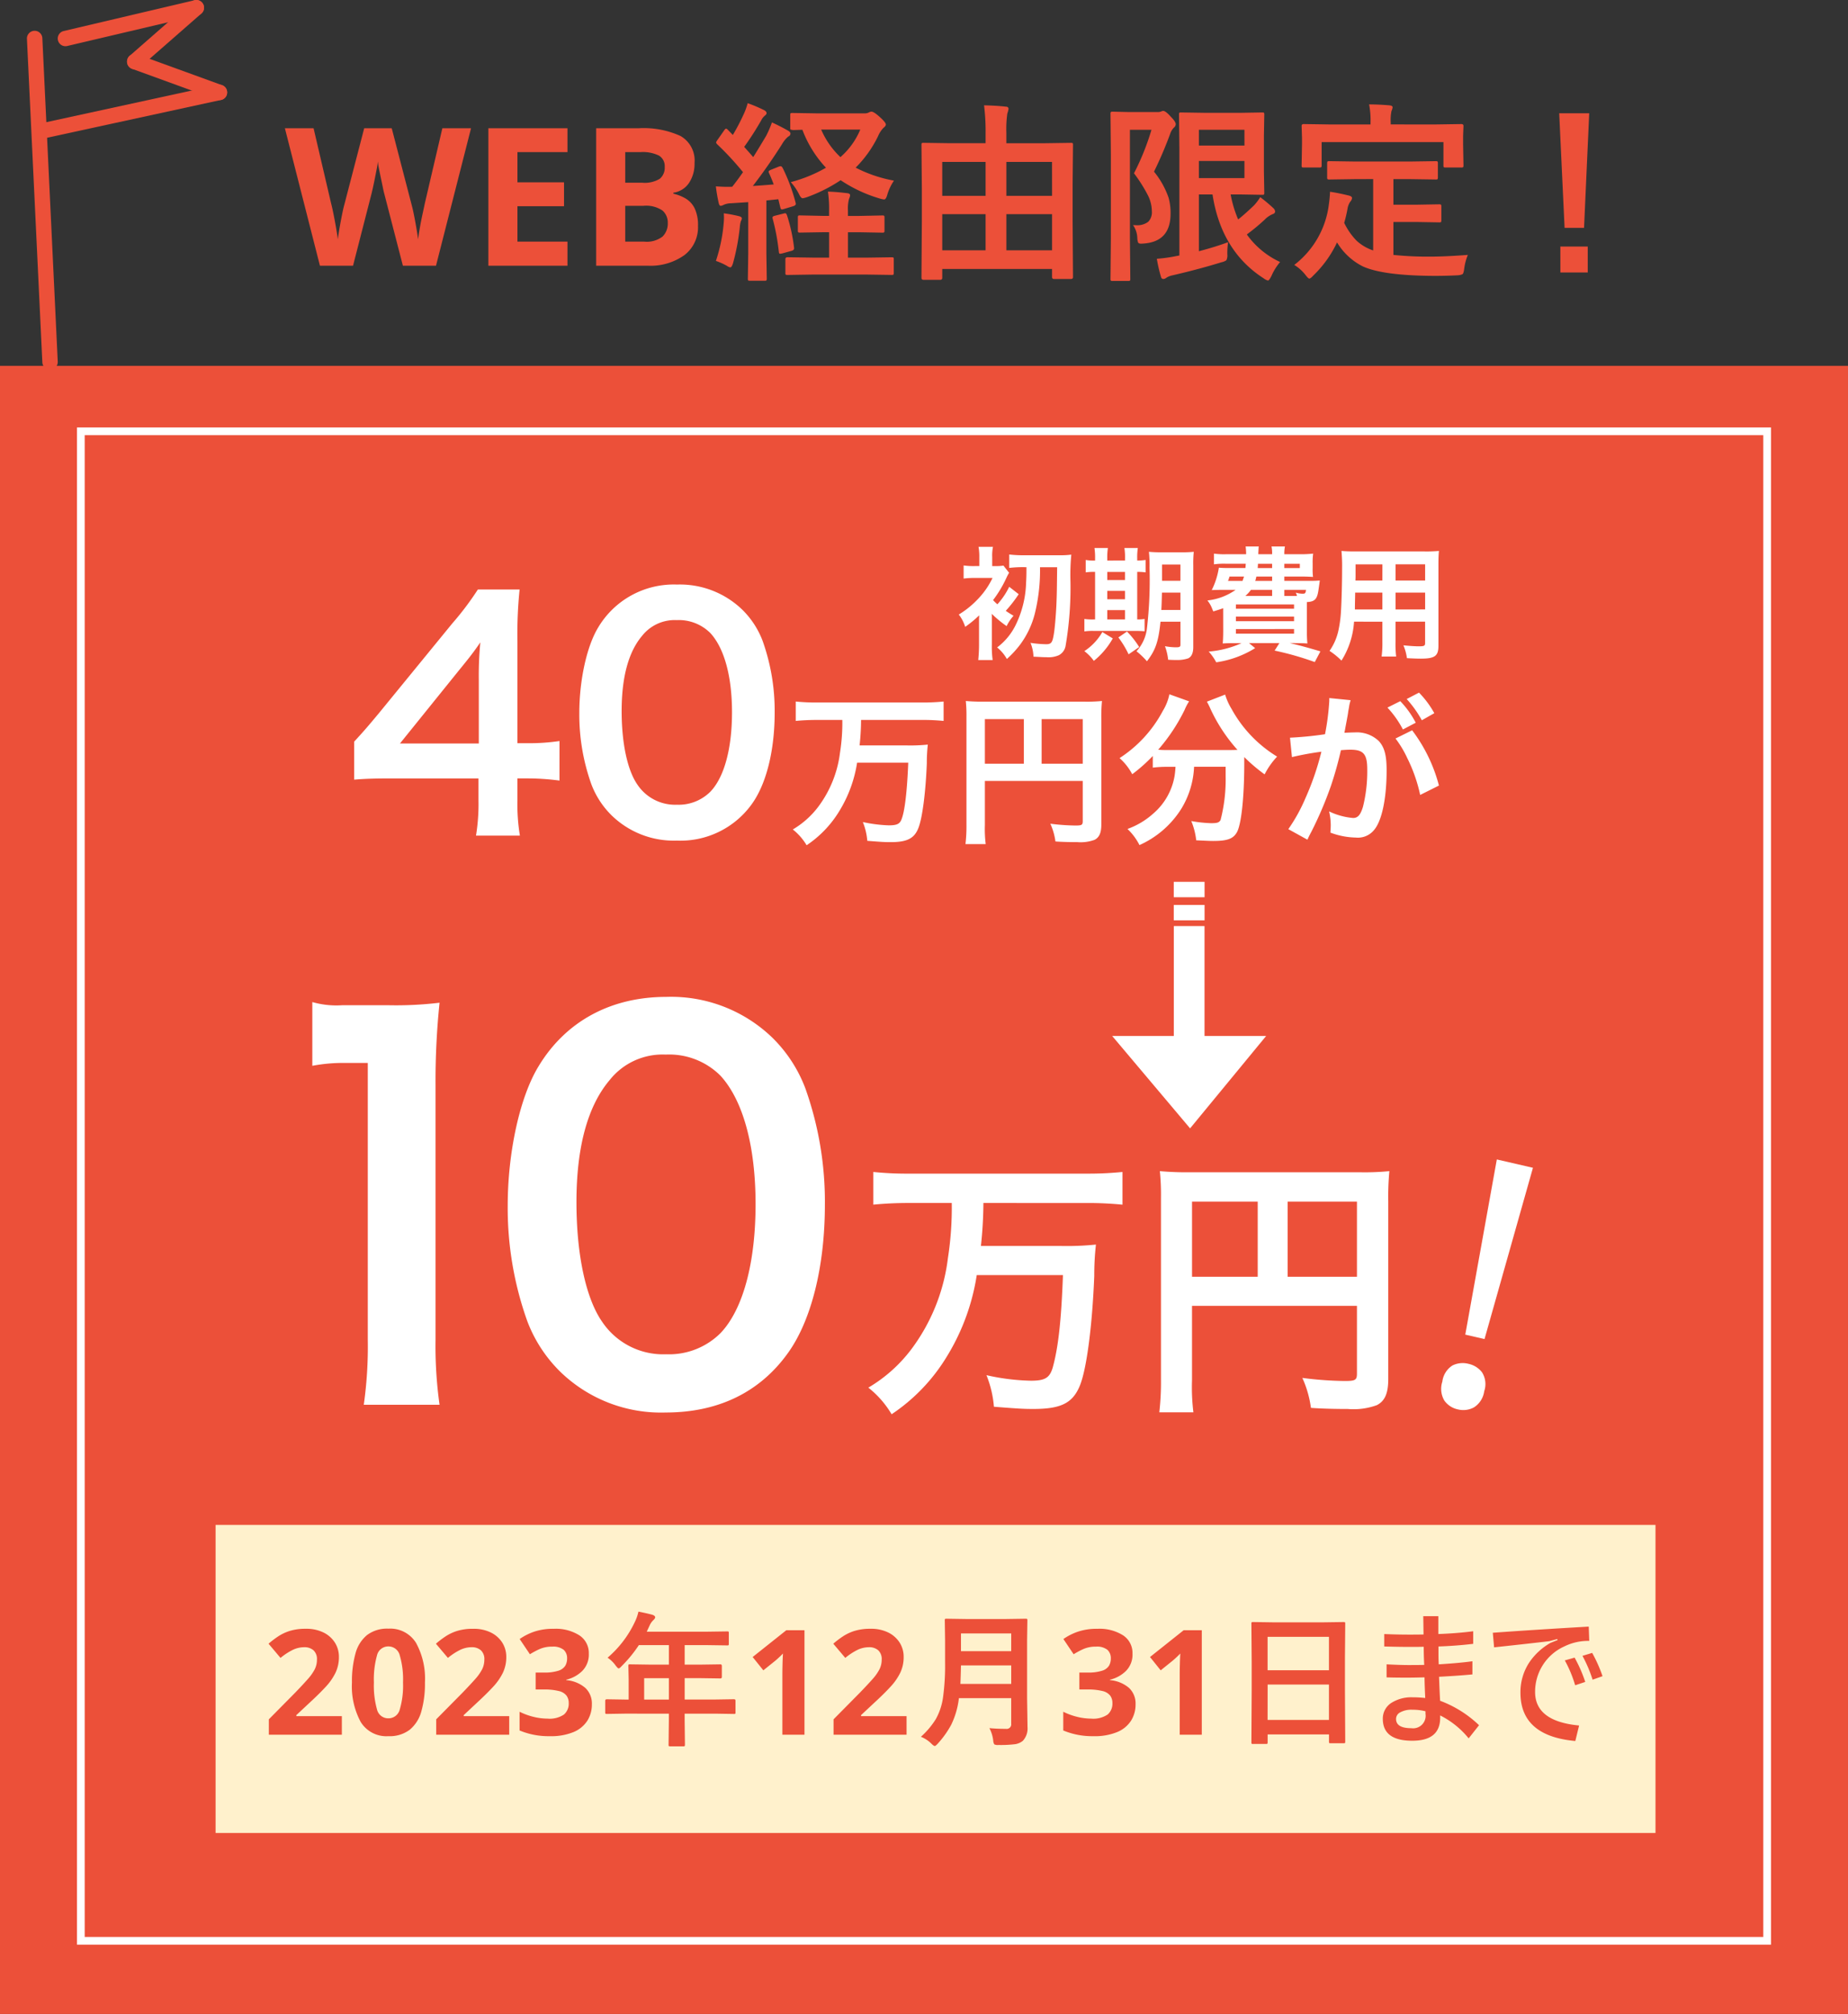
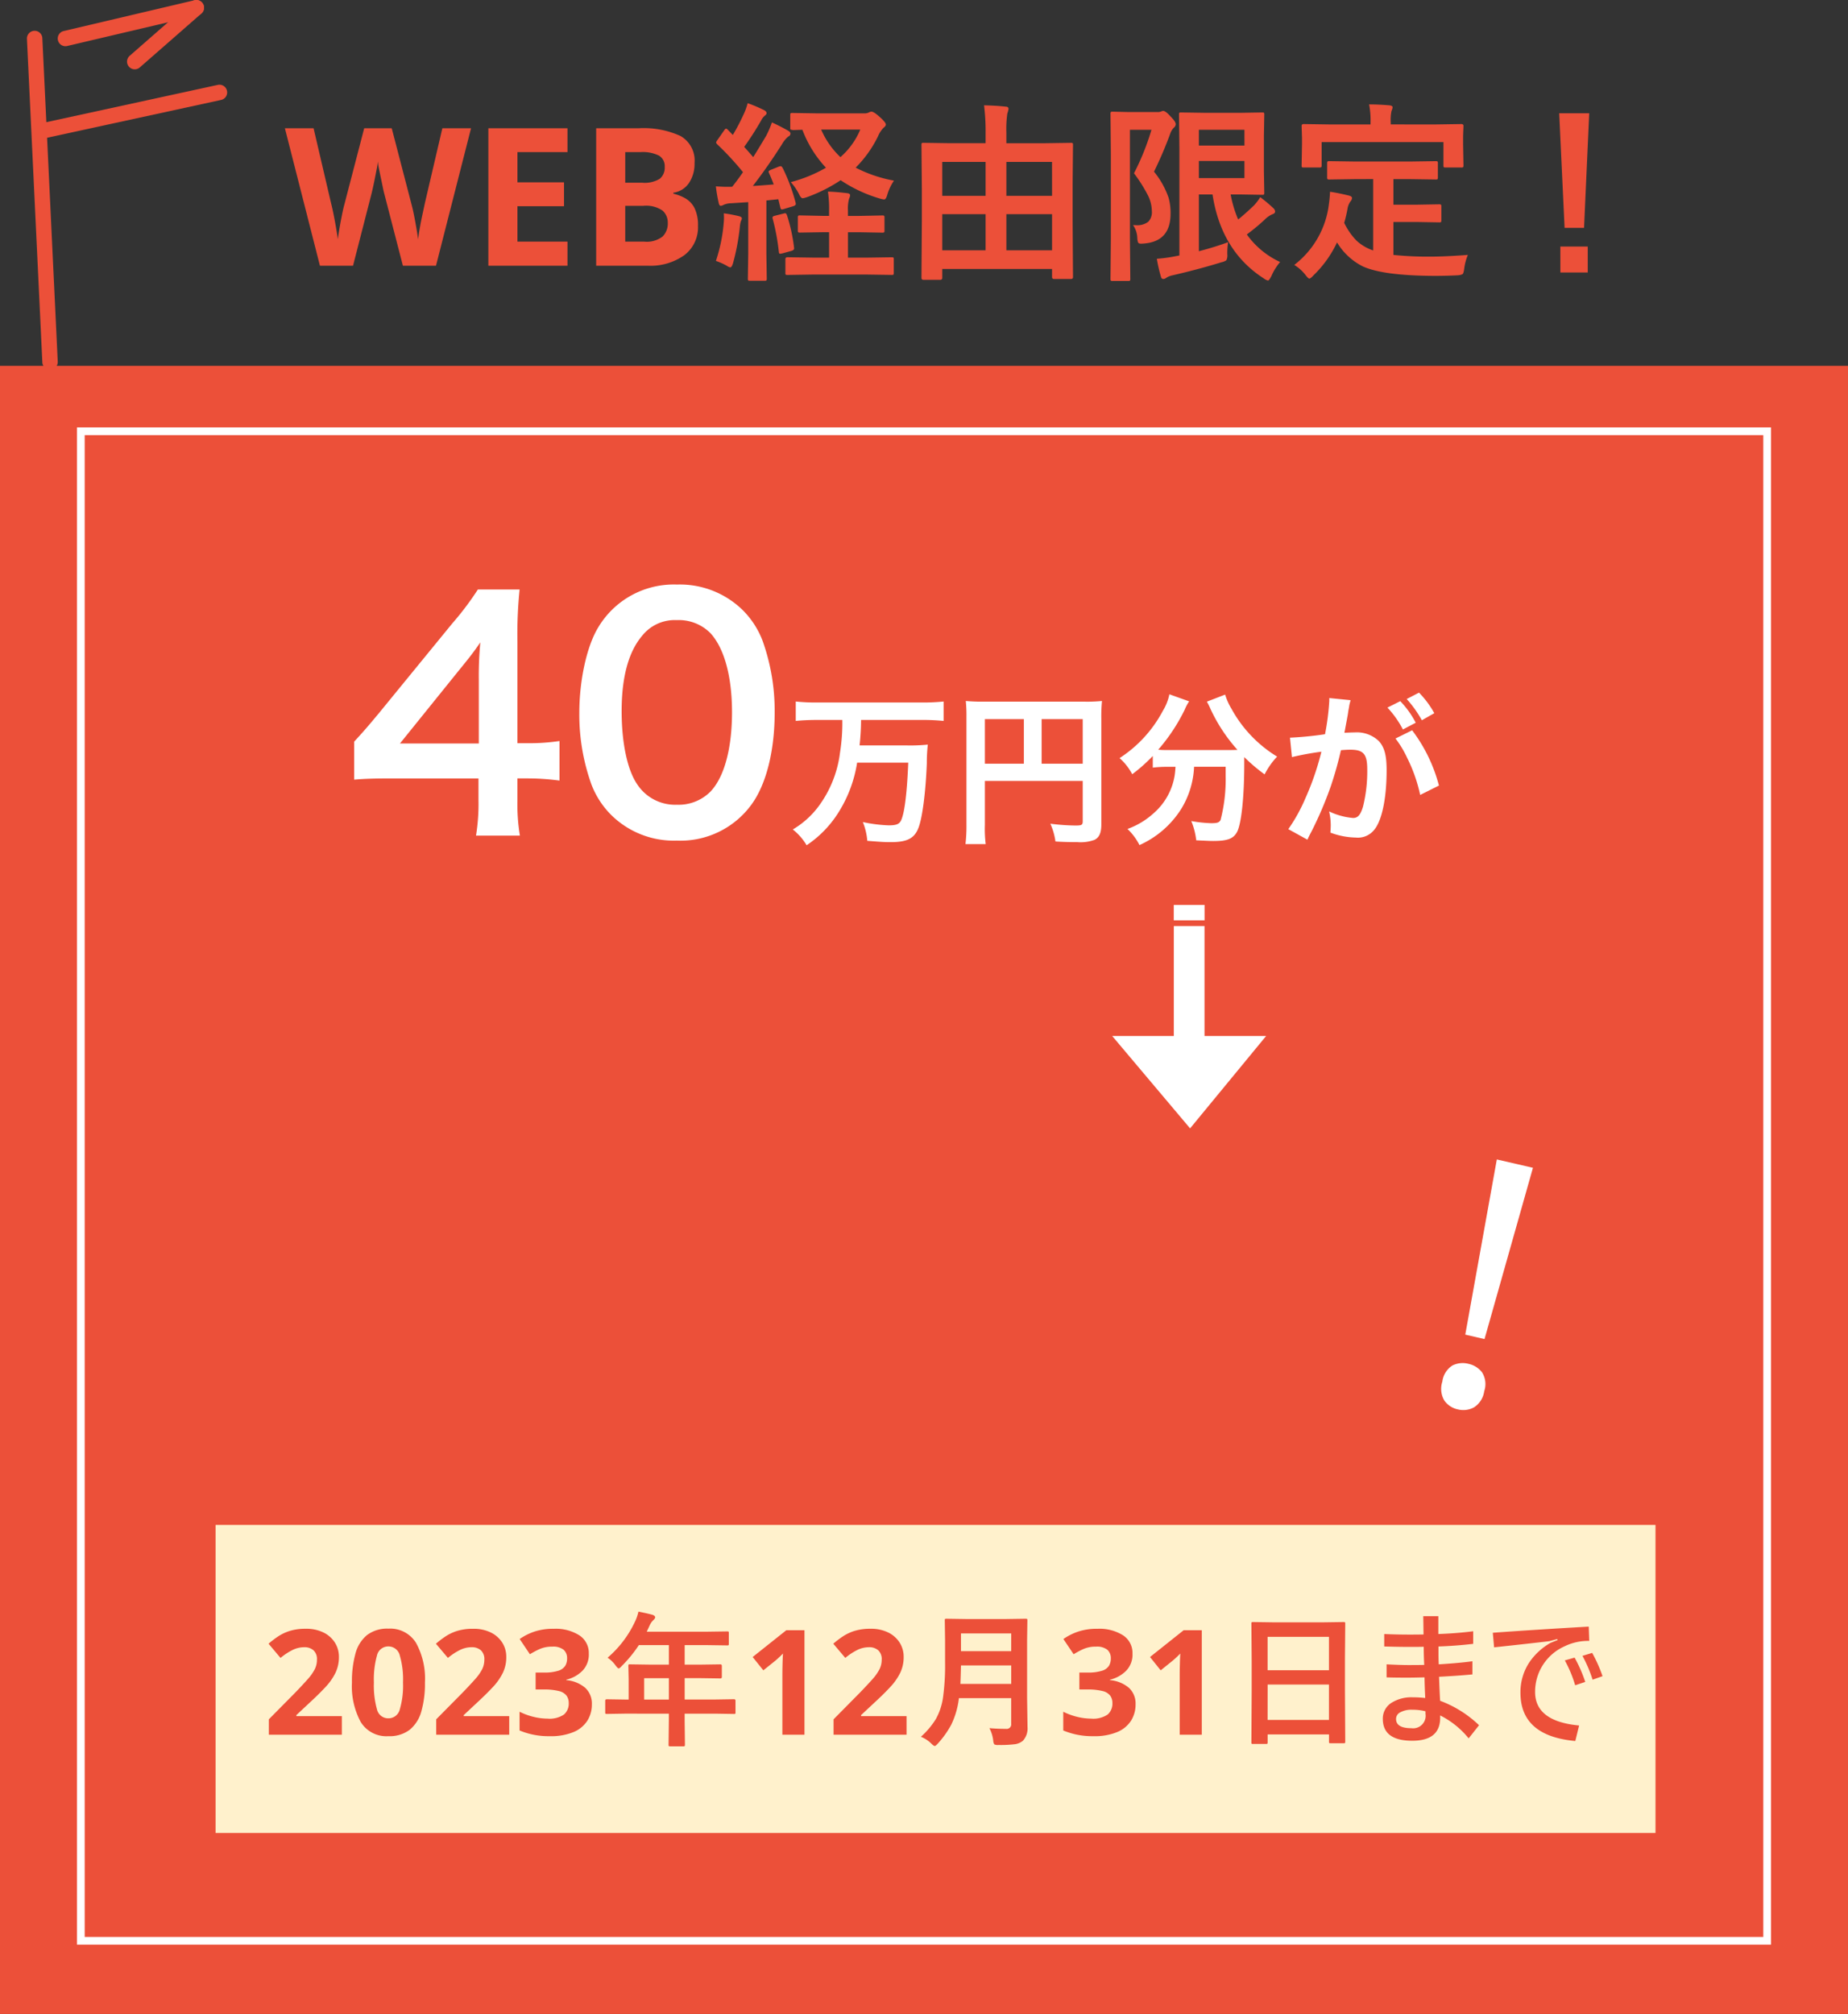
<svg xmlns="http://www.w3.org/2000/svg" width="240" height="261.5" viewBox="0 0 240 261.5">
  <rect x="0" y="0" width="240" height="261.5" fill="#333333" stroke="none" />
  <g id="グループ_404" data-name="グループ 404" transform="translate(-11466 -11158.5)">
    <rect id="長方形_182" data-name="長方形 182" width="240" height="214" transform="translate(11465.999 11206)" fill="#ec5039" />
    <rect id="長方形_183" data-name="長方形 183" width="187" height="40" transform="translate(11493.999 11356.5)" fill="#fff1cc" />
    <path id="パス_1439" data-name="パス 1439" d="M24.175-17.85,19.625,0h-4.3L12.9-9.375q-.075-.275-.187-.825t-.25-1.2q-.137-.65-.25-1.225a8.056,8.056,0,0,1-.138-.925,8.056,8.056,0,0,1-.137.925L11.7-11.413q-.125.637-.25,1.2t-.2.863L8.85,0H4.55L0-17.85H3.725L6-8.1q.15.575.325,1.45T6.65-4.9q.15.875.225,1.475Q6.95-4.05,7.1-4.912t.313-1.675Q7.575-7.4,7.7-7.85l2.6-10h3.575l2.6,10q.125.45.288,1.263T17.075-4.9q.15.875.225,1.475.075-.625.225-1.487t.337-1.725q.187-.863.313-1.463l2.275-9.75ZM36.7,0H26.425V-17.85H36.7v3.1H30.2v3.925h6.05v3.1H30.2v4.6h6.5Zm3.725-17.85h5.55a11.537,11.537,0,0,1,5.388,1A3.665,3.665,0,0,1,53.2-13.325a4.479,4.479,0,0,1-.713,2.575A2.947,2.947,0,0,1,50.45-9.475v.125a5.572,5.572,0,0,1,1.612.637,3.021,3.021,0,0,1,1.163,1.287,5.059,5.059,0,0,1,.425,2.25,4.552,4.552,0,0,1-1.762,3.8A7.588,7.588,0,0,1,47.1,0H40.425ZM44.2-10.775h2.2a3.772,3.772,0,0,0,2.288-.512,1.855,1.855,0,0,0,.638-1.538,1.586,1.586,0,0,0-.75-1.475,4.784,4.784,0,0,0-2.375-.45h-2Zm0,3v4.65h2.475a3.358,3.358,0,0,0,2.375-.663,2.358,2.358,0,0,0,.675-1.763,2.056,2.056,0,0,0-.687-1.612,3.8,3.8,0,0,0-2.487-.613Zm20.455-4.9a23.353,23.353,0,0,1,1.672,4.492.846.846,0,0,1,.024.171q0,.171-.317.281l-1.257.378a.9.9,0,0,1-.232.049q-.146,0-.2-.244L64.081-8.63l-1.55.159V-1.6l.049,3.271a.386.386,0,0,1-.049.244.42.42,0,0,1-.22.037H60.395q-.2,0-.232-.049a.456.456,0,0,1-.037-.232L60.175-1.6V-8.252L57.9-8.105a2.365,2.365,0,0,0-.928.208.939.939,0,0,1-.378.122q-.183,0-.269-.427a20.568,20.568,0,0,1-.354-2.1q.879.061,1.55.061.244,0,.574-.012.671-.842,1.4-1.892a37.454,37.454,0,0,0-3.357-3.625Q56-15.93,56-16a.994.994,0,0,1,.171-.317l.879-1.257q.146-.22.256-.22.073,0,.22.146l.647.671a26.053,26.053,0,0,0,1.355-2.576,8.478,8.478,0,0,0,.574-1.55,19.224,19.224,0,0,1,2.124.9q.33.171.33.4,0,.146-.232.33a1.773,1.773,0,0,0-.464.6A38.31,38.31,0,0,1,59.65-15.43q1.16,1.306,1.172,1.331.586-.928,1.685-2.771a13.255,13.255,0,0,0,.745-1.733,23.119,23.119,0,0,1,2.1,1.074q.305.171.305.378a.416.416,0,0,1-.281.378,3.6,3.6,0,0,0-.818,1q-1.77,2.8-3.784,5.42.9-.049,2.71-.2-.317-.842-.6-1.453a.648.648,0,0,1-.061-.208q0-.11.305-.244l1-.4a.974.974,0,0,1,.256-.061Q64.533-12.915,64.655-12.671ZM79.1-11.047A6.536,6.536,0,0,0,78.229-9.2q-.171.6-.4.6a3.392,3.392,0,0,1-.574-.122A18.551,18.551,0,0,1,72.175-11.1a20.3,20.3,0,0,1-4.3,2.173,3.533,3.533,0,0,1-.623.171q-.232,0-.476-.525A7.117,7.117,0,0,0,65.7-10.852,18.793,18.793,0,0,0,70.27-12.72a14.859,14.859,0,0,1-3.064-4.932q-.256.012-.769.024-.281.012-.378.012a.727.727,0,0,1-.159-.012l-.232-.049a.319.319,0,0,1-.037-.2v-1.685q0-.2.049-.232a.42.42,0,0,1,.22-.037l3.125.049h6.25a1.134,1.134,0,0,0,.574-.122.772.772,0,0,1,.33-.1q.305,0,1.05.671.818.732.818,1,0,.2-.305.427a3.529,3.529,0,0,0-.7,1.074,15.01,15.01,0,0,1-2.917,4.1A17.709,17.709,0,0,0,79.1-11.047Zm-4.37-6.628H69.648a10.752,10.752,0,0,0,2.5,3.577A9.742,9.742,0,0,0,74.726-17.676Zm-.146,13.33H73.127v3.3h2.356l3.3-.049q.22,0,.256.049a.319.319,0,0,1,.037.2V.928q0,.2-.049.232a.492.492,0,0,1-.244.037l-3.3-.049h-6.86L65.278,1.2q-.208,0-.244-.049A.42.42,0,0,1,65,.928V-.854q0-.244.281-.244l3.345.049h2.051v-3.3h-.781L66.9-4.3a.386.386,0,0,1-.244-.049.456.456,0,0,1-.037-.232V-6.25a.386.386,0,0,1,.049-.244.456.456,0,0,1,.232-.037l2.991.061h.781v-.549a15.282,15.282,0,0,0-.146-2.6q1.013.024,2.478.2.4.037.4.269a1.2,1.2,0,0,1-.134.452,4.9,4.9,0,0,0-.146,1.55v.684h1.453l3-.061a.415.415,0,0,1,.256.049.456.456,0,0,1,.037.232v1.672a.4.4,0,0,1-.043.238.429.429,0,0,1-.25.043ZM55.976-.623a20.97,20.97,0,0,0,1-4.773q.049-.513.049-.83,0-.256-.024-.574a17.627,17.627,0,0,1,1.917.354q.427.1.427.293a.734.734,0,0,1-.122.354,3.485,3.485,0,0,0-.146.818A28.876,28.876,0,0,1,58.2-.33q-.171.549-.354.549a1.1,1.1,0,0,1-.439-.2A8.352,8.352,0,0,0,55.976-.623Zm8.8-6.152a1,1,0,0,1,.208-.037q.122,0,.22.256A21.6,21.6,0,0,1,66.12-2.38a1.3,1.3,0,0,1,.012.134q0,.22-.33.317l-1.2.33a1.921,1.921,0,0,1-.305.049q-.122,0-.146-.232A27.928,27.928,0,0,0,63.349-6.1a.686.686,0,0,1-.024-.159q0-.159.33-.232ZM85.1,1.831H82.941q-.269,0-.269-.256l.049-7.288v-4.358l-.049-5.615q0-.2.049-.232a.456.456,0,0,1,.232-.037l3.394.049H91v-1.318a26.863,26.863,0,0,0-.2-3.6q1.648.037,2.8.171.378,0,.378.305a3.369,3.369,0,0,1-.159.6,14.983,14.983,0,0,0-.122,2.49v1.355h4.98l3.406-.049q.2,0,.232.049a.42.42,0,0,1,.037.22l-.049,5.042v4.883l.049,7.239q0,.244-.269.244H99.9q-.269,0-.269-.244V.427H85.371V1.575Q85.371,1.831,85.1,1.831ZM93.7-2h5.933V-6.689H93.7ZM85.371-2H91V-6.689H85.371ZM99.628-13.477H93.7V-9.07h5.933Zm-14.258,0V-9.07H91v-4.407ZM122.492-3.052a10.168,10.168,0,0,0-.1,1.575,1.411,1.411,0,0,1-.122.769,1.616,1.616,0,0,1-.623.256q-2.869.891-6.36,1.7a2.343,2.343,0,0,0-.793.305.679.679,0,0,1-.4.171.3.3,0,0,1-.305-.244,18.542,18.542,0,0,1-.549-2.38,19.535,19.535,0,0,0,2.1-.269l.83-.159V-15.222l-.049-4.407q0-.2.049-.232a.42.42,0,0,1,.22-.037l3.235.049h4.419l2.881-.049q.2,0,.232.049a.42.42,0,0,1,.037.22l-.049,2.747v4.626l.049,2.783q0,.2-.049.232a.42.42,0,0,1-.22.037l-2.881-.049h-1.221a15.4,15.4,0,0,0,.977,3.247q.854-.671,2.075-1.843a6.846,6.846,0,0,0,.793-1.05A19.962,19.962,0,0,1,128.4-7.446a.67.67,0,0,1,.2.391q0,.256-.305.354a3.128,3.128,0,0,0-1.074.745,27.388,27.388,0,0,1-2.295,1.9,11,11,0,0,0,4.321,3.577,7.355,7.355,0,0,0-1.123,1.807q-.305.6-.452.6a1.55,1.55,0,0,1-.549-.281q-5.518-3.54-6.653-10.9H118.7V-1.88Q120.771-2.417,122.492-3.052Zm2.124-8.325V-13.6H118.7v2.222Zm0-6.274H118.7V-15.6h5.92ZM110.151-5.273q.2.012.366.012a2.334,2.334,0,0,0,1.6-.439,1.753,1.753,0,0,0,.476-1.367,4.74,4.74,0,0,0-.488-2.026A19.824,19.824,0,0,0,110.273-12a32.554,32.554,0,0,0,2.271-5.652h-2.8V-3.6l.049,5.3a.386.386,0,0,1-.049.244.42.42,0,0,1-.22.037H107.49a.367.367,0,0,1-.226-.043.4.4,0,0,1-.043-.238l.049-5.3V-14.38l-.049-5.31a.445.445,0,0,1,.049-.269A.456.456,0,0,1,107.5-20l2.124.049H113.3a1.215,1.215,0,0,0,.5-.073.608.608,0,0,1,.269-.073q.317,0,.977.745.647.647.647.977a.593.593,0,0,1-.244.452,2.052,2.052,0,0,0-.476.793,50.953,50.953,0,0,1-2.1,4.919,11.083,11.083,0,0,1,1.892,3.381,7.3,7.3,0,0,1,.256,2.075q0,3.589-3.418,3.87-.305.024-.4.024-.317,0-.4-.159a2.037,2.037,0,0,1-.1-.586A3.094,3.094,0,0,0,110.151-5.273Zm28.882-5.969-3.369.049a.445.445,0,0,1-.269-.049.456.456,0,0,1-.037-.232v-1.831q0-.2.061-.232a.492.492,0,0,1,.244-.037l3.369.049h7.056l3.369-.049a.386.386,0,0,1,.244.049.42.42,0,0,1,.037.22v1.831a.386.386,0,0,1-.049.244.456.456,0,0,1-.232.037l-3.369-.049h-2.124v3.32h3.052l2.869-.049q.22,0,.256.049a.332.332,0,0,1,.049.22v1.831q0,.171-.049.208a.531.531,0,0,1-.256.037l-2.869-.049h-3.052V-1.4a43.622,43.622,0,0,0,4.822.22q1.892,0,4.846-.22a7.033,7.033,0,0,0-.476,1.794q-.073.6-.22.708a1.786,1.786,0,0,1-.671.146q-1.428.073-2.954.073-6.641-.024-9.3-1.221a8.182,8.182,0,0,1-3.369-3.125,14.527,14.527,0,0,1-3.052,4.272q-.391.427-.549.427-.134,0-.5-.476A5.407,5.407,0,0,0,131.086-.1a11.7,11.7,0,0,0,4.5-7.9,15.26,15.26,0,0,0,.146-1.6q1.086.159,2.38.476.476.1.476.342a.819.819,0,0,1-.232.476,2.271,2.271,0,0,0-.33.781,17.653,17.653,0,0,1-.452,1.965,8.741,8.741,0,0,0,1.6,2.307,5.959,5.959,0,0,0,2.161,1.27v-9.265Zm10.449-7.1,3.3-.049q.281,0,.281.244l-.049,1.306v1.074l.049,2.747q0,.2-.061.232a.381.381,0,0,1-.22.037h-2.051q-.2,0-.232-.049a.42.42,0,0,1-.037-.22v-3.027h-15.82v3.027q0,.2-.061.232a.492.492,0,0,1-.244.037h-2.026q-.2,0-.232-.049a.42.42,0,0,1-.037-.22l.049-2.747v-.854l-.049-1.526q0-.244.269-.244l3.333.049h5.347v-.22a10.908,10.908,0,0,0-.183-2.38q1.257,0,2.673.122.378.049.378.256a1.616,1.616,0,0,1-.146.476,6,6,0,0,0-.1,1.5v.244Zm19.91-1.453-.671,14.88h-2.527l-.7-14.88ZM165.644-2.49H169.2V.879h-3.552Z" transform="translate(11502.999 11193)" fill="#ec5039" />
    <path id="パス_1440" data-name="パス 1440" d="M-76.881,0h-9.481V-2l3.4-3.439q1.026-1.064,1.653-1.777A6.137,6.137,0,0,0-80.4-8.5a2.782,2.782,0,0,0,.285-1.244,1.549,1.549,0,0,0-.447-1.216,1.744,1.744,0,0,0-1.206-.4,3.434,3.434,0,0,0-1.52.361,8.2,8.2,0,0,0-1.558,1.026L-86.4-11.818a12.645,12.645,0,0,1,1.235-.94,5.989,5.989,0,0,1,1.53-.722,6.9,6.9,0,0,1,2.08-.276,5.026,5.026,0,0,1,2.289.484,3.653,3.653,0,0,1,1.482,1.311,3.428,3.428,0,0,1,.522,1.872,4.683,4.683,0,0,1-.447,2.052A7.528,7.528,0,0,1-79-6.194q-.846.912-2.042,2.014L-82.79-2.546v.133h5.909Zm10.792-6.783a13.184,13.184,0,0,1-.465,3.743,4.674,4.674,0,0,1-1.51,2.394A4.311,4.311,0,0,1-70.839.19,3.914,3.914,0,0,1-74.43-1.653a9.747,9.747,0,0,1-1.14-5.13,13.546,13.546,0,0,1,.456-3.753,4.624,4.624,0,0,1,1.5-2.4,4.311,4.311,0,0,1,2.774-.836,3.941,3.941,0,0,1,3.591,1.843A9.66,9.66,0,0,1-66.089-6.783Zm-6.631,0a11.465,11.465,0,0,0,.4,3.487,1.493,1.493,0,0,0,1.482,1.168,1.511,1.511,0,0,0,1.482-1.159,10.961,10.961,0,0,0,.418-3.5,11.068,11.068,0,0,0-.418-3.5,1.515,1.515,0,0,0-1.482-1.178,1.5,1.5,0,0,0-1.482,1.178A11.564,11.564,0,0,0-72.72-6.783ZM-55.145,0h-9.481V-2l3.4-3.439Q-60.2-6.5-59.572-7.211A6.137,6.137,0,0,0-58.66-8.5a2.782,2.782,0,0,0,.285-1.244,1.549,1.549,0,0,0-.447-1.216,1.744,1.744,0,0,0-1.206-.4,3.434,3.434,0,0,0-1.52.361,8.2,8.2,0,0,0-1.558,1.026l-1.558-1.843a12.646,12.646,0,0,1,1.235-.94,5.989,5.989,0,0,1,1.529-.722,6.9,6.9,0,0,1,2.081-.276,5.026,5.026,0,0,1,2.289.484,3.653,3.653,0,0,1,1.482,1.311,3.428,3.428,0,0,1,.522,1.872,4.683,4.683,0,0,1-.446,2.052,7.528,7.528,0,0,1-1.292,1.843q-.846.912-2.042,2.014l-1.748,1.634v.133h5.909Zm10.336-10.526a3.011,3.011,0,0,1-.846,2.242,4.385,4.385,0,0,1-2.08,1.14v.057a4.345,4.345,0,0,1,2.47,1.007,2.772,2.772,0,0,1,.855,2.128,3.957,3.957,0,0,1-.579,2.119A3.886,3.886,0,0,1-46.775-.352,7.635,7.635,0,0,1-49.882.19,9.761,9.761,0,0,1-53.8-.551V-2.983a8.5,8.5,0,0,0,1.824.665,7.67,7.67,0,0,0,1.786.228,3.344,3.344,0,0,0,2.156-.532,1.874,1.874,0,0,0,.618-1.5,1.591,1.591,0,0,0-.285-.95,1.758,1.758,0,0,0-1-.6,7.713,7.713,0,0,0-1.986-.2h-1.026v-2.2h1.045a5.892,5.892,0,0,0,1.91-.238,1.614,1.614,0,0,0,.893-.646,1.837,1.837,0,0,0,.237-.941,1.455,1.455,0,0,0-.446-1.13,2.188,2.188,0,0,0-1.492-.409,3.912,3.912,0,0,0-1.691.342,10.958,10.958,0,0,0-1.2.646l-1.33-1.976a7.514,7.514,0,0,1,1.871-.95,7.676,7.676,0,0,1,2.556-.38,5.751,5.751,0,0,1,3.316.845A2.73,2.73,0,0,1-44.809-10.526Zm4.722,7.789-2.375.037q-.158,0-.186-.037a.32.32,0,0,1-.028-.167V-4.416q0-.186.213-.186l2.375.037h.455V-7.227l-.037-1.707q0-.148.037-.176a.374.374,0,0,1,.186-.028l2.607.037h2.431v-2.533h-3.9a16.844,16.844,0,0,1-2.227,2.718q-.269.306-.4.306-.1,0-.38-.362A4.057,4.057,0,0,0-42.37-10a13.844,13.844,0,0,0,3.516-4.592,6,6,0,0,0,.492-1.392q1.206.241,1.828.417.343.121.343.325,0,.139-.232.362a2.081,2.081,0,0,0-.482.687l-.38.816h7.849l2.607-.037q.148,0,.176.037a.32.32,0,0,1,.028.167v1.41q0,.148-.037.176a.32.32,0,0,1-.167.028l-2.607-.037h-2.922V-9.1h2.032l2.6-.037q.195,0,.195.2v1.429q0,.2-.195.2l-2.6-.037h-2.032v2.774h4.026l2.375-.037q.2,0,.2.186V-2.9a.279.279,0,0,1-.032.172.279.279,0,0,1-.172.032l-2.375-.037h-4.026v.928l.037,3.1q0,.148-.046.186a.29.29,0,0,1-.167.028h-1.688q-.167,0-.195-.046a.29.29,0,0,1-.028-.167l.037-3.1v-.928Zm2.468-1.828h3.21V-7.338h-3.21ZM-16.8,0h-2.869V-7.847q0-.475.019-1.283t.057-1.415q-.1.114-.409.408t-.58.523L-22.142-8.36l-1.387-1.729,4.37-3.477H-16.8ZM-3.541,0h-9.481V-2l3.4-3.439Q-8.595-6.5-7.968-7.211A6.137,6.137,0,0,0-7.056-8.5a2.782,2.782,0,0,0,.285-1.244,1.549,1.549,0,0,0-.446-1.216,1.744,1.744,0,0,0-1.207-.4A3.434,3.434,0,0,0-9.944-11,8.2,8.2,0,0,0-11.5-9.975l-1.558-1.843a12.646,12.646,0,0,1,1.235-.94,5.989,5.989,0,0,1,1.53-.722,6.9,6.9,0,0,1,2.081-.276,5.026,5.026,0,0,1,2.289.484,3.653,3.653,0,0,1,1.482,1.311,3.428,3.428,0,0,1,.523,1.872,4.683,4.683,0,0,1-.447,2.052A7.528,7.528,0,0,1-5.659-6.194Q-6.5-5.282-7.7-4.18L-9.45-2.546v.133h5.909ZM7.217-.854q1,.093,2.162.093a.59.59,0,0,0,.668-.668V-4.75H3.256a10.709,10.709,0,0,1-1,3.46A12.409,12.409,0,0,1,.528,1.141q-.3.325-.4.325-.139,0-.445-.306A4.015,4.015,0,0,0-1.68.269,10.616,10.616,0,0,0,.25-2.013,8.116,8.116,0,0,0,1.2-4.889a30.682,30.682,0,0,0,.26-4.564v-2.8l-.037-2.579a.338.338,0,0,1,.037-.2.32.32,0,0,1,.167-.028l2.533.037H9.434l2.5-.037q.158,0,.186.046a.374.374,0,0,1,.028.186l-.037,2.579v7.468l.056,3.794a2.364,2.364,0,0,1-.6,1.772,2.037,2.037,0,0,1-1.1.455,15.571,15.571,0,0,1-2.05.093,1.054,1.054,0,0,1-.566-.083,1.074,1.074,0,0,1-.139-.5A4.614,4.614,0,0,0,7.217-.854ZM3.45-6.6h6.6V-9H3.525Q3.487-7.375,3.45-6.6Zm6.6-6.55H3.525v2.3h6.522ZM25.8-10.526a3.011,3.011,0,0,1-.845,2.242,4.385,4.385,0,0,1-2.08,1.14v.057a4.345,4.345,0,0,1,2.47,1.007,2.772,2.772,0,0,1,.855,2.128,3.957,3.957,0,0,1-.58,2.119A3.886,3.886,0,0,1,23.829-.352,7.635,7.635,0,0,1,20.722.19a9.761,9.761,0,0,1-3.914-.741V-2.983a8.5,8.5,0,0,0,1.824.665,7.67,7.67,0,0,0,1.786.228,3.344,3.344,0,0,0,2.156-.532,1.874,1.874,0,0,0,.618-1.5,1.591,1.591,0,0,0-.285-.95,1.758,1.758,0,0,0-1-.6,7.713,7.713,0,0,0-1.986-.2H18.9v-2.2h1.045a5.892,5.892,0,0,0,1.91-.238,1.614,1.614,0,0,0,.893-.646,1.837,1.837,0,0,0,.237-.941,1.455,1.455,0,0,0-.446-1.13,2.188,2.188,0,0,0-1.492-.409,3.912,3.912,0,0,0-1.691.342,10.958,10.958,0,0,0-1.2.646l-1.33-1.976a7.514,7.514,0,0,1,1.872-.95,7.676,7.676,0,0,1,2.556-.38,5.751,5.751,0,0,1,3.316.845A2.73,2.73,0,0,1,25.8-10.526ZM34.8,0H31.932V-7.847q0-.475.019-1.283t.057-1.415q-.1.114-.409.408t-.58.523L29.462-8.36l-1.387-1.729,4.37-3.477H34.8Zm8.346,1.2h-1.7a.279.279,0,0,1-.172-.032.279.279,0,0,1-.032-.172l.037-6.763V-9.444l-.037-4.963a.315.315,0,0,1,.037-.195.346.346,0,0,1,.176-.028l2.616.037H50.6l2.625-.037q.148,0,.176.046a.346.346,0,0,1,.028.176l-.037,4.4v4.221l.037,6.68q0,.158-.037.186a.32.32,0,0,1-.167.028H51.534q-.158,0-.186-.037a.346.346,0,0,1-.028-.176V-.037H43.351V.993q0,.148-.037.176A.32.32,0,0,1,43.147,1.2Zm.2-3.117h7.969V-6.513H43.351Zm0-10.79v4.333h7.969V-12.71ZM63.6-13.016q-.009-.39-.019-1.234-.009-.733-.019-1.141h1.958v2.319q2.477-.093,4.527-.362V-11.8q-2.152.26-4.509.343v.928q0,.854.037,1.392,2.765-.176,4.37-.4V-7.83q-1.828.176-4.333.306.074,2.013.139,3.117a14.7,14.7,0,0,1,5.056,3.173L69.458.473a11.282,11.282,0,0,0-3.7-2.978v.3q0,2.987-3.627,2.987-3.822,0-3.822-2.848a2.412,2.412,0,0,1,1.206-2.125,4.853,4.853,0,0,1,2.653-.668,14.138,14.138,0,0,1,1.651.093q-.074-1.484-.093-2.681-1.521.037-2.264.037-1.614,0-2.663-.037V-9.138q1.809.093,2.848.093,1.354,0,2.041-.019-.065-1.169-.065-2.356-.566.019-1.707.019-1.512,0-3.423-.056v-1.614Q60.143-13,61.8-13,63-13,63.6-13.016Zm.25,9.973a6.58,6.58,0,0,0-1.688-.2,3.023,3.023,0,0,0-1.651.371.951.951,0,0,0-.482.826q0,1.2,1.995,1.2A1.624,1.624,0,0,0,63.854-2.7ZM81.945-9.648l1.271-.362A18.234,18.234,0,0,1,84.6-6.856L83.29-6.42A15.963,15.963,0,0,0,81.945-9.648Zm2.292-.594,1.262-.38A18.5,18.5,0,0,1,86.844-7.6l-1.29.455A17.531,17.531,0,0,0,84.237-10.242Zm.816-3.794.065,1.855a6.969,6.969,0,0,0-3.21.705,6.45,6.45,0,0,0-3.822,5.928q0,3.813,5.715,4.351L83.309.816Q76.184.167,76.184-5.455a7.014,7.014,0,0,1,1.15-3.934A8.207,8.207,0,0,1,80.1-11.931l.909-.362-.037-.13-1.039.278q-2.394.288-7.171.8l-.167-1.893Q77.937-13.628,85.053-14.037Z" transform="translate(11587.277 11383.741)" fill="#ec5039" />
    <g id="グループ_12" data-name="グループ 12" transform="translate(10817.999 10813)">
      <path id="線_5" data-name="線 5" d="M2,43a1,1,0,0,1-1-.952l-2-42A1,1,0,0,1-.048-1,1,1,0,0,1,1-.048l2,42A1,1,0,0,1,2.048,43Z" transform="translate(652.5 350.5)" fill="#ec5039" />
      <path id="線_6" data-name="線 6" d="M0,5a1,1,0,0,1-.973-.771,1,1,0,0,1,.744-1.2l17-4a1,1,0,0,1,1.2.744,1,1,0,0,1-.744,1.2l-17,4A1,1,0,0,1,0,5Z" transform="translate(656.5 346.5)" fill="#ec5039" />
      <path id="線_7" data-name="線 7" d="M0,8a1,1,0,0,1-.753-.342A1,1,0,0,1-.659,6.247l8-7a1,1,0,0,1,1.411.094A1,1,0,0,1,8.658.753l-8,7A1,1,0,0,1,0,8Z" transform="translate(665.5 346.5)" fill="#ec5039" />
-       <path id="線_8" data-name="線 8" d="M11,5a1,1,0,0,1-.342-.06l-11-4A1,1,0,0,1-.94-.342,1,1,0,0,1,.342-.94l11,4A1,1,0,0,1,11,5Z" transform="translate(665.5 353.5)" fill="#ec5039" />
      <path id="線_9" data-name="線 9" d="M0,6a1,1,0,0,1-.976-.788,1,1,0,0,1,.765-1.19l23-5a1,1,0,0,1,1.19.765,1,1,0,0,1-.765,1.19l-23,5A1,1,0,0,1,0,6Z" transform="translate(653.5 357.5)" fill="#ec5039" />
    </g>
    <path id="長方形_184" data-name="長方形 184" d="M1,1V196H219V1H1M0,0H220V197H0Z" transform="translate(11475.999 11214)" fill="#fff" />
    <g id="グループ_336" data-name="グループ 336" transform="translate(-379.563 -266.5)">
      <path id="パス_853" data-name="パス 853" d="M-55.674-17.283A26.435,26.435,0,0,1-59.73-17h-1.405v-13.17a56.515,56.515,0,0,1,.281-6.786h-5.421a38.215,38.215,0,0,1-3.333,4.417L-79.124-20.9c-1.405,1.686-1.847,2.208-3.212,3.694v4.939c1.365-.12,2.65-.161,5.019-.161h11.122v2.771A25.612,25.612,0,0,1-66.516-5h5.7a24.951,24.951,0,0,1-.321-4.577v-2.851h1.446a30.989,30.989,0,0,1,4.015.281Zm-10.48.321H-76.393l7.709-9.556c1.446-1.767,1.927-2.409,2.73-3.574a45.439,45.439,0,0,0-.2,4.818Zm25.7,12.608A11.4,11.4,0,0,0-30.7-9.091c1.887-2.61,2.971-6.946,2.971-11.885a27,27,0,0,0-1.566-9.315,11.249,11.249,0,0,0-2.65-4.055A11.663,11.663,0,0,0-40.416-37.6a11.417,11.417,0,0,0-10.239,5.581C-52.141-29.569-53.1-25.153-53.1-20.9a26.872,26.872,0,0,0,1.566,9.235,11.249,11.249,0,0,0,2.65,4.055A11.568,11.568,0,0,0-40.456-4.353Zm.04-4.658a5.883,5.883,0,0,1-5.14-2.61c-1.285-1.847-2.048-5.34-2.048-9.556,0-4.377.883-7.669,2.65-9.757a5.4,5.4,0,0,1,4.5-2.048A5.8,5.8,0,0,1-36.08-31.3c1.807,1.967,2.811,5.621,2.811,10.279,0,4.7-1,8.432-2.811,10.319A5.835,5.835,0,0,1-40.416-9.011Zm21.471-11.011a24.687,24.687,0,0,1-.3,4.25,14.741,14.741,0,0,1-2.841,7.048A11.382,11.382,0,0,1-25.374-5.8a7.436,7.436,0,0,1,1.794,2.05,14.143,14.143,0,0,0,4.186-4.336,16.943,16.943,0,0,0,2.371-6.386h6.642c-.15,3.716-.449,6.322-.876,7.368-.235.6-.619.769-1.666.769a18.63,18.63,0,0,1-3.353-.427A8.287,8.287,0,0,1-15.7-4.324c1.879.15,2.328.171,3.033.171,2.114,0,3.054-.47,3.588-1.794.534-1.3.961-4.7,1.111-8.458a21.1,21.1,0,0,1,.128-2.413,22.15,22.15,0,0,1-2.734.107H-16.7a31.853,31.853,0,0,0,.192-3.31H-8.5a26.883,26.883,0,0,1,2.712.128v-2.52a26.413,26.413,0,0,1-2.734.128H-22.256a25.546,25.546,0,0,1-2.734-.128v2.52c.876-.085,1.773-.128,2.755-.128ZM12.28-12.1v5.211c0,.513-.128.577-.961.577a27.524,27.524,0,0,1-3.246-.235,8.218,8.218,0,0,1,.662,2.307c.876.064,1.965.085,2.841.085a5.253,5.253,0,0,0,2.243-.3c.619-.32.876-.918.876-2.008v-13.69a21.019,21.019,0,0,1,.085-2.328,19.579,19.579,0,0,1-2.328.085H-.535a22.945,22.945,0,0,1-2.371-.085,18.4,18.4,0,0,1,.085,2.05V-6.46A20.288,20.288,0,0,1-2.949-3.9H-.321A15.7,15.7,0,0,1-.428-6.375V-12.1ZM4.634-14.341H-.428v-5.788H4.634Zm2.307,0v-5.788H12.28v5.788Zm17.385.406A10.615,10.615,0,0,1,24.2-12.7a8.263,8.263,0,0,1-2.8,4.87,10.078,10.078,0,0,1-3.31,1.965,7.58,7.58,0,0,1,1.559,2.093,12.371,12.371,0,0,0,5.425-4.7,11.364,11.364,0,0,0,1.666-5.468h4.1V-12.7a20.982,20.982,0,0,1-.662,5.681c-.192.32-.427.406-1.217.406a17.557,17.557,0,0,1-2.584-.278,9.173,9.173,0,0,1,.641,2.5c1.431.064,1.773.085,2.2.085,1.9,0,2.67-.3,3.14-1.239.534-1.132.9-4.507.9-8.928V-15.2A21.779,21.779,0,0,0,35.9-12.953a9.944,9.944,0,0,1,1.623-2.307,16.563,16.563,0,0,1-5.916-6.194,7.983,7.983,0,0,1-.833-1.858l-2.371.918a8.76,8.76,0,0,1,.449.9,21.353,21.353,0,0,0,3.524,5.361c-.513.021-.812.021-1.324.021h-7.86a11.039,11.039,0,0,1-1.111-.043,23.755,23.755,0,0,0,3.439-5.19,6.04,6.04,0,0,1,.577-1.089l-2.563-.918a6.64,6.64,0,0,1-.854,2.157,16.467,16.467,0,0,1-5.617,6.13,7.425,7.425,0,0,1,1.645,2.093,21.231,21.231,0,0,0,2.67-2.371v1.516a14.841,14.841,0,0,1,1.815-.107ZM52.9-17.609a13.336,13.336,0,0,1,1.516,2.52,20.077,20.077,0,0,1,1.687,4.806L58.541-11.5a20.425,20.425,0,0,0-3.481-7.176Zm-1.047-4.015a12.766,12.766,0,0,1,2.008,2.841l1.666-.876a12.013,12.013,0,0,0-2.008-2.8Zm6.087.726a12.572,12.572,0,0,0-1.986-2.67l-1.6.833A14.692,14.692,0,0,1,56.32-19.98ZM44.3-22.863v.384a32.441,32.441,0,0,1-.555,4.314,45.188,45.188,0,0,1-4.549.449l.256,2.52a37.794,37.794,0,0,1,3.823-.7A35.555,35.555,0,0,1,41.2-9.856a21.793,21.793,0,0,1-2.221,4.015l2.478,1.367c.107-.192.107-.235.171-.363.214-.427.214-.427.32-.619a48.4,48.4,0,0,0,2.563-6,46.879,46.879,0,0,0,1.3-4.635c.491-.043.812-.064,1.239-.064,1.687,0,2.179.577,2.179,2.542a18.977,18.977,0,0,1-.555,4.87c-.32,1.047-.662,1.452-1.281,1.452a8.941,8.941,0,0,1-3.118-.854,8.022,8.022,0,0,1,.214,1.815c0,.214-.021.534-.043.94a9.9,9.9,0,0,0,3.289.641A2.7,2.7,0,0,0,50.1-5.713c1.025-1.175,1.645-4.1,1.645-7.774,0-1.944-.278-2.969-1-3.78A4.137,4.137,0,0,0,47.584-18.4c-.406,0-.7.021-1.324.043.064-.278.064-.3.15-.769.3-1.6.3-1.6.363-2.072.064-.32.085-.427.128-.726.043-.214.107-.449.171-.662Z" transform="translate(11973.898 11538.5)" fill="#fff" />
-       <path id="パス_852" data-name="パス 852" d="M9.088-10.784c0,1.216-.016,1.376-.048,2.032a13.328,13.328,0,0,1-1.376,5.52A8.057,8.057,0,0,1,5.28-.368a5.274,5.274,0,0,1,1.264,1.5A13.085,13.085,0,0,0,8.256-.72a11.453,11.453,0,0,0,1.936-4.112,23.377,23.377,0,0,0,.656-5.952h2.224c-.032,2.848-.032,3.36-.1,4.976-.064,1.3-.208,3.056-.336,3.744-.176,1.088-.336,1.28-1.008,1.28A15.375,15.375,0,0,1,9.616-.96,5.239,5.239,0,0,1,10,.832C11.008.88,11.216.9,11.68.9A3.325,3.325,0,0,0,13.3.64,1.7,1.7,0,0,0,14.16-.512a44.753,44.753,0,0,0,.64-8.48,27.566,27.566,0,0,1,.112-3.424,11.225,11.225,0,0,1-1.536.08H8.752a15.631,15.631,0,0,1-1.9-.1v1.744a15.093,15.093,0,0,1,1.9-.1ZM4.576-4.736a14.935,14.935,0,0,0,1.936,1.6,5.778,5.778,0,0,1,.9-1.344C6.9-4.784,6.72-4.9,6.4-5.12A17.355,17.355,0,0,0,8.08-7.28L6.848-8.24A9.472,9.472,0,0,1,5.312-5.968a6.266,6.266,0,0,1-.56-.544A15.074,15.074,0,0,0,6.48-9.392a7.127,7.127,0,0,1,.352-.672L6.1-10.992a6.744,6.744,0,0,1-1.136.064H4.64V-12.1a5.586,5.586,0,0,1,.1-1.328H2.864a7.172,7.172,0,0,1,.1,1.328v1.168H2.416a9.031,9.031,0,0,1-1.488-.08v1.7a11.441,11.441,0,0,1,1.456-.08h2.3A10.425,10.425,0,0,1,2.64-6.5,11.7,11.7,0,0,1,.3-4.64a5.1,5.1,0,0,1,.832,1.6A14.5,14.5,0,0,0,2.944-4.528a2.853,2.853,0,0,1-.016.416V-.7c0,.736-.048,1.44-.1,1.968H4.7A12.228,12.228,0,0,1,4.592-.7V-4.5ZM29.088-3.712V-.72c0,.272-.112.336-.608.336a8.371,8.371,0,0,1-1.408-.144,6.869,6.869,0,0,1,.416,1.76c.576.032.784.032,1.056.032a4.451,4.451,0,0,0,1.536-.208c.448-.208.672-.688.672-1.472V-11.024a15.165,15.165,0,0,1,.064-1.76,15.417,15.417,0,0,1-1.728.064h-2.32a17.388,17.388,0,0,1-1.776-.064,16.547,16.547,0,0,1,.08,2.08,54.108,54.108,0,0,1-.336,7.856A5.3,5.3,0,0,1,23.376.128a10.372,10.372,0,0,1,1.36,1.3c1.12-1.44,1.5-2.576,1.76-5.136ZM26.7-9.024v-2.112h2.384v2.112Zm2.384,1.536v2.256h-2.48c.032-.592.048-.992.08-2.256Zm-9.5-4.16v-.272a8.157,8.157,0,0,1,.08-1.36H17.92A8.157,8.157,0,0,1,18-11.92v.272a5.722,5.722,0,0,1-1.216-.08v1.616A7.355,7.355,0,0,1,18-10.176V-4h-.208a7.156,7.156,0,0,1-1.184-.064v1.616a7.332,7.332,0,0,1,1.232-.064h5.248a13.026,13.026,0,0,1,1.344.048v-1.6a5.907,5.907,0,0,1-.96.064v-6.176a6.712,6.712,0,0,1,1.088.064v-1.616a7.6,7.6,0,0,1-1.088.08v-.272a7.927,7.927,0,0,1,.08-1.36H21.808a7.594,7.594,0,0,1,.08,1.36v.272Zm0,1.472h2.3V-9.12h-2.3Zm0,2.464h2.3v1.088h-2.3Zm0,2.5h2.3V-4h-2.3Zm-.64,2.848A7.346,7.346,0,0,1,16.608.112,5.985,5.985,0,0,1,17.84,1.376,10.172,10.172,0,0,0,20.3-1.536ZM23.728-.416a11.369,11.369,0,0,0-1.584-2.016l-1.12.768A11.952,11.952,0,0,1,22.352.528ZM34.64-2.48c0,.688-.032,1.312-.064,1.6.368-.032,1.008-.048,1.7-.048h.752a12.875,12.875,0,0,1-4.272,1.1,6.472,6.472,0,0,1,.976,1.392,13.082,13.082,0,0,0,5.056-1.84l-.8-.656h3.952l-.624.976a38.92,38.92,0,0,1,5.216,1.488L47.264.144c-1.68-.5-2.848-.816-3.968-1.072h.576c.656,0,1.36.016,1.7.048a16.073,16.073,0,0,1-.064-1.7v-3.68c1.024-.048,1.328-.368,1.5-1.536.1-.688.16-1.1.176-1.264-.368.032-.656.048-1.36.048H42.576v-.56h2.16c.576,0,1.056.016,1.568.048a7.466,7.466,0,0,1-.048-1.136v-.64a8.206,8.206,0,0,1,.064-1.248,14.351,14.351,0,0,1-1.568.08H42.576a4.858,4.858,0,0,1,.08-1.008H40.912a4.282,4.282,0,0,1,.08.976v.032H39.2v-.16c.016-.208.016-.4.032-.48a1.433,1.433,0,0,1,.032-.368H37.552a7.851,7.851,0,0,1,.064.88v.128h-2.64a9.451,9.451,0,0,1-1.536-.08v1.392a9.094,9.094,0,0,1,1.536-.08h2.592a1.648,1.648,0,0,1-.016.208,2.006,2.006,0,0,1-.032.352h-2.1c-.64,0-1.024-.016-1.344-.048a9.8,9.8,0,0,1-.928,2.912c.384-.016.976-.032,1.328-.032h1.776a7.759,7.759,0,0,1-3.664,1.376,3.871,3.871,0,0,1,.64,1.136c.032.064.064.144.128.288.608-.192.7-.208,1.28-.416Zm2.88-4.576a4.7,4.7,0,0,0,.72-.784h2.752v.784Zm5.056,0V-7.84h2.816c-.048.432-.112.5-.448.5a3.542,3.542,0,0,1-.88-.144,2.146,2.146,0,0,1,.16.432H42.576ZM35.264-9.008a3.708,3.708,0,0,0,.192-.56h1.888c-.1.288-.128.368-.192.56Zm3.536,0a4.748,4.748,0,0,0,.144-.56h2.048v.56Zm.32-1.664c.032-.4.032-.448.032-.56h1.84v.56Zm3.456,0v-.56h2.016v.56Zm-6.288,4.72H43.84v.56H36.288Zm0,1.584H43.84v.592H36.288Zm0,1.616H43.84v.592H36.288Zm19.024-.96v2.64a13.181,13.181,0,0,1-.1,1.888H57.1a14.05,14.05,0,0,1-.08-1.9V-3.712h3.84v2.8c0,.336-.144.4-.8.4-.512,0-1.216-.048-2.016-.128A6.471,6.471,0,0,1,58.5,1.024c.48.032,1.3.064,1.792.064,1.824,0,2.3-.336,2.3-1.664V-11.088c0-.864.016-1.264.064-1.808a17.793,17.793,0,0,1-1.84.064H51.84c-.864,0-1.28-.016-1.84-.064a21.614,21.614,0,0,1,.08,2.32c0,1.888-.064,4.16-.144,5.5a16.189,16.189,0,0,1-.32,2.448A7.317,7.317,0,0,1,48.448.08,9.626,9.626,0,0,1,50,1.344a10.741,10.741,0,0,0,1.632-5.056Zm0-1.584H51.744c0-.32,0-.432.016-1.184,0-.224.016-.544.016-1.008h3.536Zm1.712,0V-7.488h3.84V-5.3Zm-1.712-3.76h-3.5l.016-.448v-1.648h3.488Zm1.712,0v-2.1h3.84v2.1Z" transform="translate(11969.781 11509.432)" fill="#fff" />
-       <path id="パス_1401" data-name="パス 1401" d="M39.134-.612a54.637,54.637,0,0,1-.521-8.473v-32.98a98.21,98.21,0,0,1,.521-10.754,47.4,47.4,0,0,1-6.648.326h-6a11.317,11.317,0,0,1-3.876-.412v8.278A21.506,21.506,0,0,1,26.685-45h3.129V-9.085a54.1,54.1,0,0,1-.521,8.473Zm29.381,1C75.294.388,80.7-2.219,84.354-7.3c3.063-4.237,4.823-11.276,4.823-19.293a43.833,43.833,0,0,0-2.542-15.121,18.26,18.26,0,0,0-4.3-6.583,18.932,18.932,0,0,0-13.753-5.279c-7.235,0-13.1,3.194-16.62,9.06-2.412,3.976-3.976,11.145-3.976,18.054a43.62,43.62,0,0,0,2.542,14.991,18.26,18.26,0,0,0,4.3,6.583A18.778,18.778,0,0,0,68.516.388Zm.065-7.561a9.549,9.549,0,0,1-8.343-4.237c-2.086-3-3.324-8.669-3.324-15.512,0-7.1,1.434-12.449,4.3-15.838a8.766,8.766,0,0,1,7.3-3.324,9.42,9.42,0,0,1,7.1,2.737c2.933,3.194,4.562,9.125,4.562,16.686,0,7.626-1.629,13.687-4.562,16.751A9.472,9.472,0,0,1,68.581-7.172Zm54.674-19.639a45.3,45.3,0,0,1,4.571.216v-4.247a44.514,44.514,0,0,1-4.607.216H100.075a43.052,43.052,0,0,1-4.607-.216V-26.6c1.476-.144,2.987-.216,4.643-.216h5.543a42.7,42.7,0,0,1-.5,7.163,24.7,24.7,0,0,1-4.787,11.878A19.183,19.183,0,0,1,94.82-2.839,12.532,12.532,0,0,1,97.843.616,23.836,23.836,0,0,0,104.9-6.691a28.482,28.482,0,0,0,4-10.762h11.194c-.216,5.939-.612,9.43-1.332,12.022-.4,1.332-1.008,1.692-2.844,1.692a28.465,28.465,0,0,1-5.759-.72,13.966,13.966,0,0,1,.972,4.1c3.2.252,3.887.288,5.111.288,3.6,0,5.111-.756,6.047-3.023.9-2.2,1.62-7.919,1.872-14.254a35.55,35.55,0,0,1,.216-4.067,37.328,37.328,0,0,1-4.607.18h-10.33a53.677,53.677,0,0,0,.324-5.579Zm35.022,13.354v8.783c0,.864-.216.972-1.62.972a46.386,46.386,0,0,1-5.471-.4A13.85,13.85,0,0,1,152.3-.212c1.476.108,3.311.144,4.787.144a8.853,8.853,0,0,0,3.779-.5c1.044-.54,1.476-1.548,1.476-3.383V-27.027a35.421,35.421,0,0,1,.144-3.923,33,33,0,0,1-3.923.144H136.681a38.669,38.669,0,0,1-4-.144,31.013,31.013,0,0,1,.144,3.455v23.54a34.189,34.189,0,0,1-.216,4.319h4.427a26.461,26.461,0,0,1-.18-4.175v-9.646Zm-9-3.779v-9.754h9v9.754Zm-3.887,0h-8.531v-9.754h8.531Z" transform="translate(11863.514 11608.015)" fill="#fff" />
      <g id="グループ_282" data-name="グループ 282" transform="translate(11178 11139.5)">
        <path id="Icon_open-arrow-bottom" data-name="Icon open-arrow-bottom" d="M8,5V19.277H0L10.114,31.27l9.874-11.993h-8V5Z" transform="translate(812.006 400.741)" fill="#fff" />
        <rect id="長方形_518" data-name="長方形 518" width="4" height="2" transform="translate(820 403)" fill="#fff" />
-         <rect id="長方形_519" data-name="長方形 519" width="4" height="2" transform="translate(820 400)" fill="#fff" />
      </g>
      <path id="パス_1402" data-name="パス 1402" d="M7.335-9.045H4.77L3.645-32.13H8.46ZM3.24-2.43a2.9,2.9,0,0,1,.81-2.34,2.99,2.99,0,0,1,1.98-.675,3.014,3.014,0,0,1,1.957.675A2.86,2.86,0,0,1,8.82-2.43,2.942,2.942,0,0,1,7.987-.09,2.9,2.9,0,0,1,6.03.63,2.874,2.874,0,0,1,4.05-.09,2.988,2.988,0,0,1,3.24-2.43Z" transform="translate(12029.176 11606.033) rotate(13)" fill="#fff" />
    </g>
  </g>
</svg>